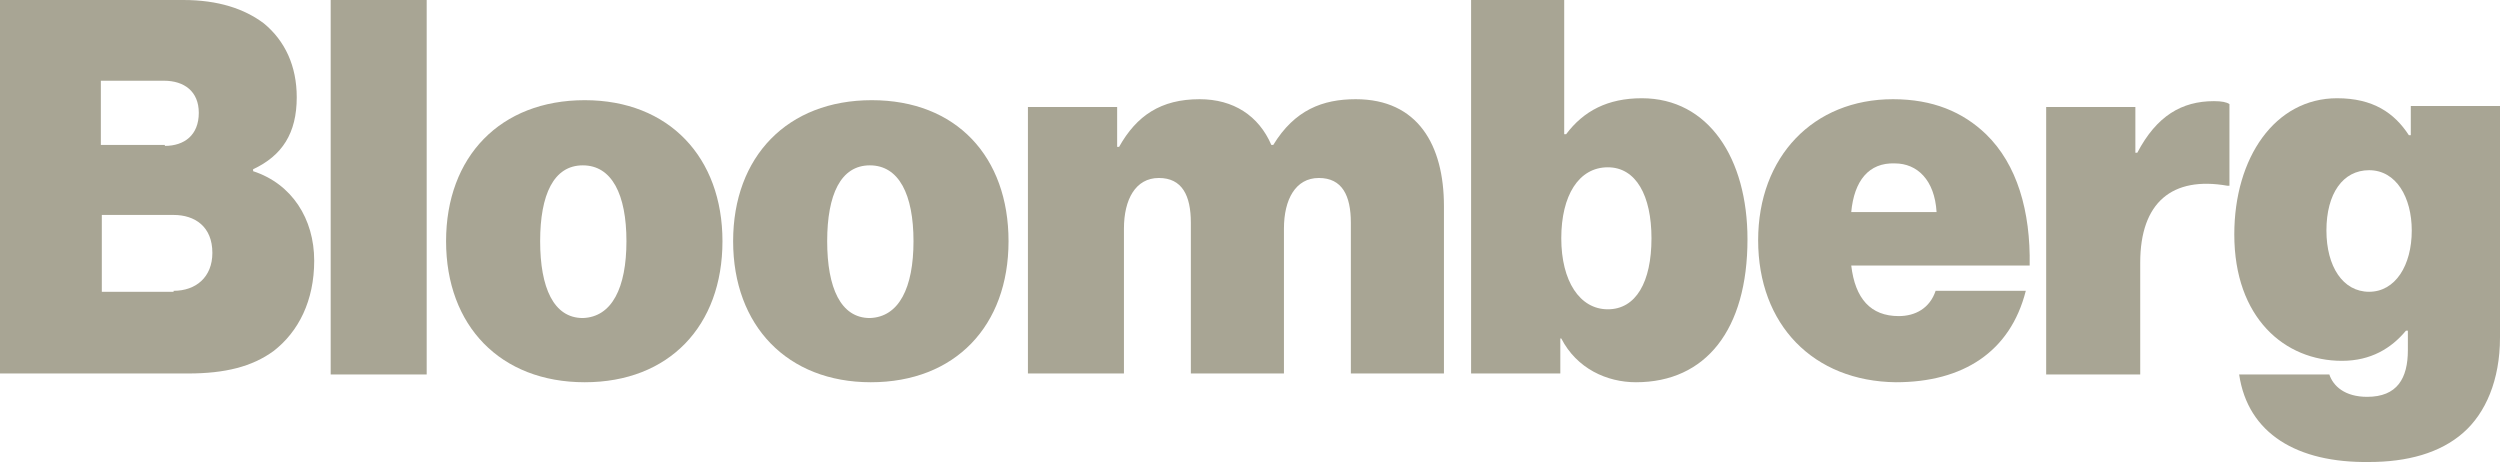
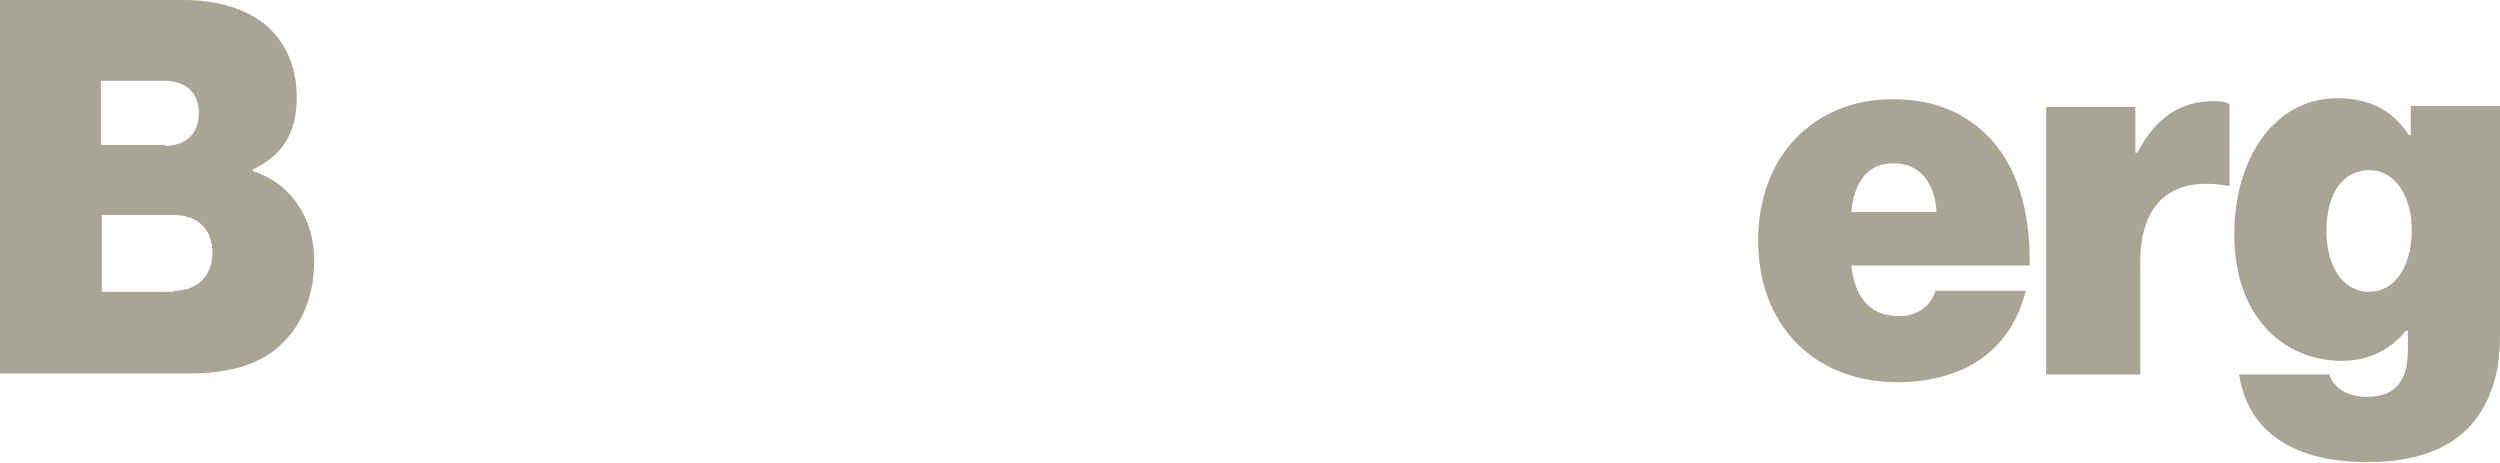
<svg xmlns="http://www.w3.org/2000/svg" width="135" height="25" viewBox="0 0 135 25" fill="none">
  <g clip-path="url(#clip0_249_1767)">
    <path d="M0 0H9.897C11.782 0 13.196 0.473 14.244 1.26C15.396 2.206 16.024 3.571 16.024 5.252C16.024 7.195 15.239 8.403 13.668 9.139V9.244C15.762 9.926 16.967 11.817 16.967 14.076C16.967 16.229 16.129 17.91 14.767 18.96C13.615 19.8 12.149 20.168 10.159 20.168H0V0ZM8.902 7.878C9.95 7.878 10.735 7.3 10.735 6.092C10.735 4.937 9.95 4.359 8.85 4.359H5.446V7.826H8.902V7.878ZM9.374 15.704C10.578 15.704 11.468 14.969 11.468 13.655C11.468 12.237 10.526 11.607 9.374 11.607H5.498V15.756H9.374V15.704Z" fill="#A8A594" />
-     <path d="M17.857 0H23.041V20.221H17.857V0Z" fill="#A8A594" />
-     <path d="M24.088 13.025C24.088 8.456 27.021 5.41 31.577 5.41C36.133 5.41 39.013 8.508 39.013 13.025C39.013 17.595 36.133 20.641 31.577 20.641C27.021 20.641 24.088 17.595 24.088 13.025ZM33.828 13.025C33.828 10.504 33.043 8.929 31.472 8.929C29.901 8.929 29.168 10.504 29.168 13.025C29.168 15.546 29.901 17.174 31.472 17.174C33.043 17.122 33.828 15.546 33.828 13.025Z" fill="#A8A594" />
-     <path d="M39.589 13.025C39.589 8.456 42.521 5.41 47.077 5.41C51.633 5.41 54.461 8.456 54.461 13.025C54.461 17.595 51.581 20.641 47.025 20.641C42.521 20.641 39.589 17.595 39.589 13.025ZM49.329 13.025C49.329 10.504 48.544 8.929 46.972 8.929C45.401 8.929 44.668 10.504 44.668 13.025C44.668 15.546 45.401 17.174 46.972 17.174C48.544 17.122 49.329 15.546 49.329 13.025Z" fill="#A8A594" />
-     <path d="M55.508 5.777H60.326V7.931H60.431C61.373 6.25 62.682 5.357 64.777 5.357C66.61 5.357 67.972 6.25 68.652 7.826H68.757C69.909 5.935 71.428 5.357 73.208 5.357C76.559 5.357 77.973 7.826 77.973 11.134V20.168H72.946V12.027C72.946 10.557 72.475 9.611 71.218 9.611C69.961 9.611 69.333 10.767 69.333 12.342V20.168H64.306V12.027C64.306 10.557 63.834 9.611 62.578 9.611C61.321 9.611 60.693 10.767 60.693 12.342V20.168H55.508V5.777Z" fill="#A8A594" />
-     <path d="M84.309 18.277H84.257V20.168H79.439V0H84.467V7.248H84.571C85.514 5.987 86.823 5.305 88.656 5.305C92.269 5.305 94.364 8.561 94.364 12.92C94.364 17.805 92.112 20.641 88.342 20.641C86.771 20.641 85.147 19.905 84.309 18.277ZM89.18 12.868C89.18 10.557 88.342 9.034 86.823 9.034C85.252 9.034 84.309 10.557 84.309 12.868C84.309 15.179 85.305 16.702 86.823 16.702C88.342 16.702 89.18 15.231 89.18 12.868Z" fill="#A8A594" />
    <path d="M94.94 12.973C94.94 8.456 97.925 5.357 102.219 5.357C104.366 5.357 105.989 6.04 107.246 7.248C108.922 8.876 109.655 11.397 109.602 14.338H99.967C100.177 16.124 101.014 17.069 102.533 17.069C103.423 17.069 104.209 16.649 104.523 15.704H109.393C108.555 19.013 105.989 20.641 102.376 20.641C97.925 20.588 94.94 17.542 94.94 12.973ZM99.967 11.45H104.575C104.471 9.716 103.528 8.824 102.324 8.824C100.91 8.771 100.124 9.769 99.967 11.45Z" fill="#A8A594" />
    <path d="M115.31 8.246H115.415C116.462 6.25 117.824 5.462 119.552 5.462C119.971 5.462 120.233 5.515 120.39 5.62V10.031H120.285C117.3 9.506 115.572 10.924 115.572 14.181V20.221H110.493V5.777H115.31V8.246Z" fill="#A8A594" />
    <path d="M120.914 20.221H125.784C125.993 20.851 126.622 21.429 127.826 21.429C129.449 21.429 130.025 20.431 130.025 18.908V17.857H129.921C129.135 18.802 128.035 19.485 126.465 19.485C123.375 19.485 120.652 17.174 120.652 12.658C120.652 8.508 122.851 5.305 126.203 5.305C128.14 5.305 129.292 6.092 130.078 7.3H130.183V5.725H135V18.225C135 20.536 134.215 22.321 133.01 23.372C131.753 24.475 129.973 24.948 127.931 24.948C124.056 25 121.385 23.424 120.914 20.221ZM130.235 12.447C130.235 10.662 129.397 9.191 127.931 9.191C126.517 9.191 125.627 10.452 125.627 12.447C125.627 14.391 126.517 15.756 127.931 15.756C129.345 15.756 130.235 14.338 130.235 12.447Z" fill="#A8A594" />
  </g>
  <defs>
    <clipPath id="clip0_249_1767">
      <rect width="135" height="25" fill="white" />
    </clipPath>
  </defs>
</svg>